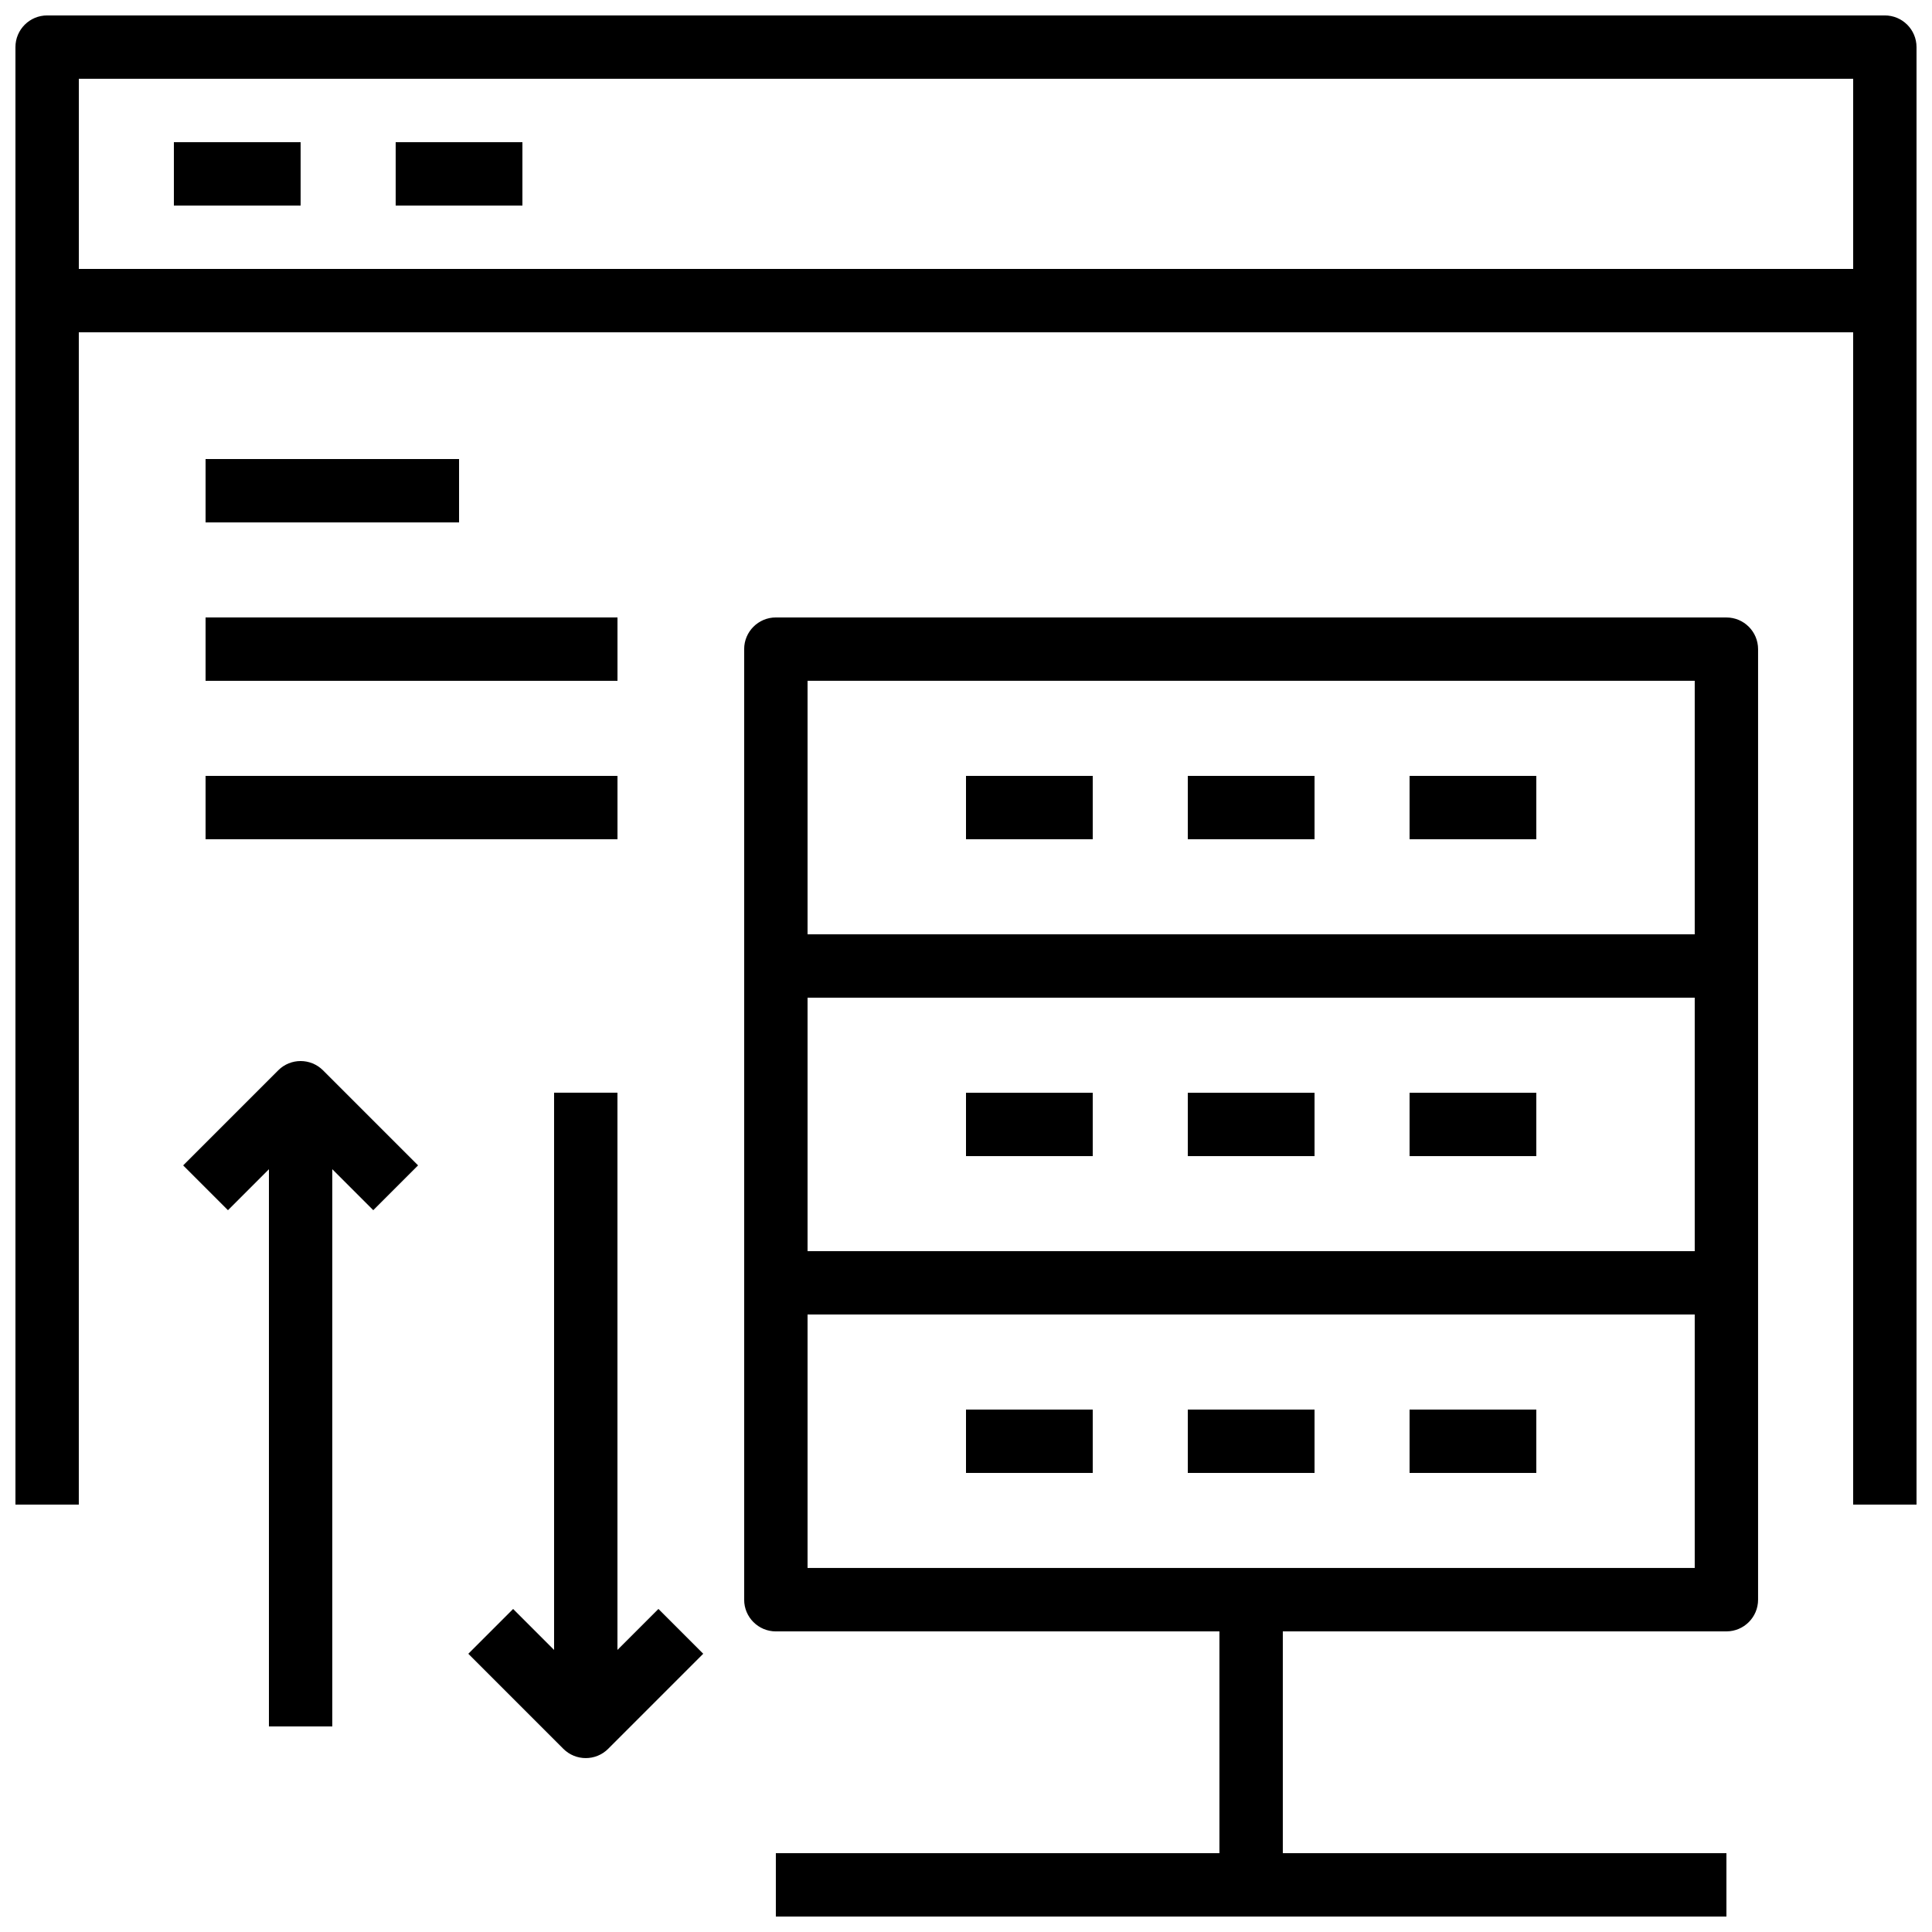
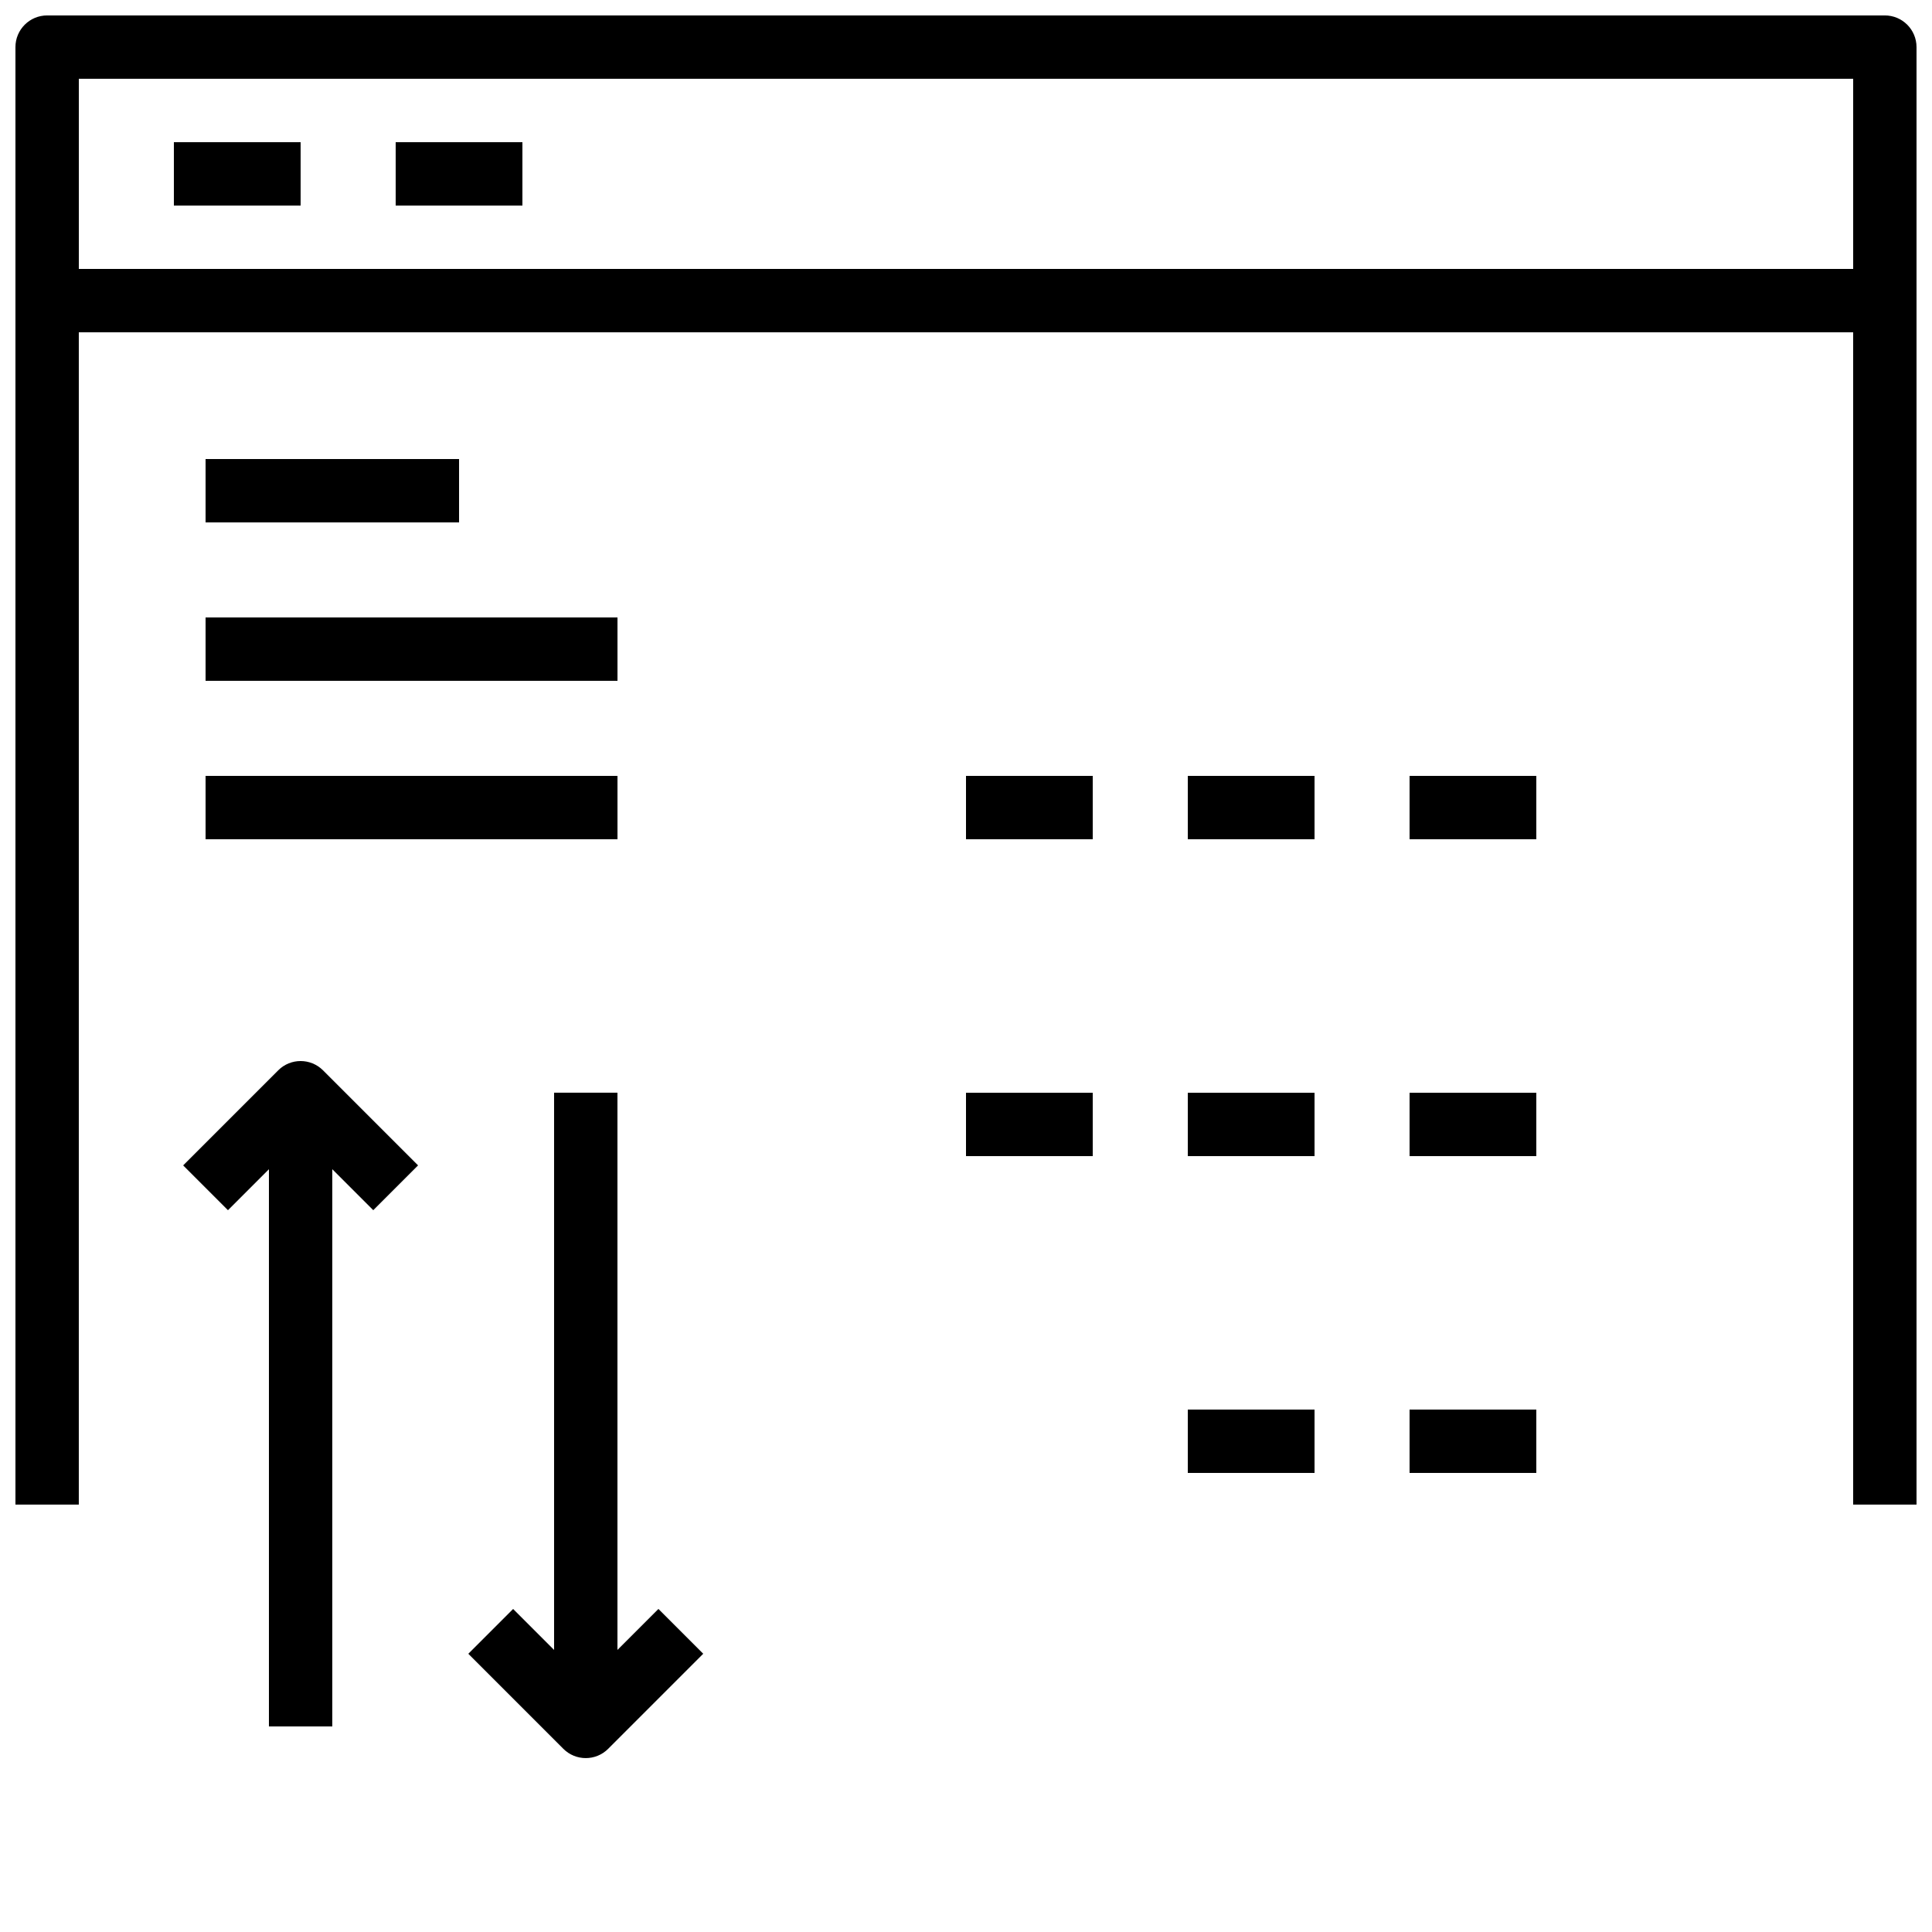
<svg xmlns="http://www.w3.org/2000/svg" width="800px" height="800px" version="1.1" viewBox="144 144 512 512">
  <defs>
    <clipPath id="b">
      <path d="m148.09 148.09h503.81v394.91h-503.81z" />
    </clipPath>
    <clipPath id="a">
-       <path d="m341 307h269v344.9h-269z" />
-     </clipPath>
+       </clipPath>
  </defs>
  <g clip-path="url(#b)">
    <path d="m643.51 148.09h-487.02c-4.637 0-8.398 3.762-8.398 8.398v386.25h16.793v-310.68h470.22v310.68h16.793v-386.25c0-4.637-3.762-8.398-8.395-8.398zm-478.62 67.176v-50.383h470.22v50.383z" />
  </g>
  <path d="m190.08 181.68h33.586v16.793h-33.586z" />
  <path d="m248.86 181.68h33.586v16.793h-33.586z" />
  <path d="m217.73 427.65-25.191 25.191 11.875 11.875 10.855-10.859v147.67h16.793v-147.67l10.855 10.855 11.875-11.875-25.191-25.191c-3.281-3.277-8.59-3.277-11.871 0.004z" />
  <path d="m307.63 581.25v-147.67h-16.793v147.67l-10.855-10.855-11.875 11.875 25.191 25.191c1.637 1.633 3.785 2.453 5.938 2.453 2.148 0 4.301-0.824 5.938-2.461l25.191-25.191-11.875-11.875z" />
  <g clip-path="url(#a)">
    <path d="m601.52 307.63h-251.91c-4.637 0-8.398 3.762-8.398 8.398v251.91c0 4.637 3.762 8.398 8.398 8.398h117.55v58.777l-117.55-0.004v16.793h251.91v-16.793h-117.56v-58.777h117.55c4.637 0 8.398-3.762 8.398-8.398v-251.9c0-4.637-3.762-8.398-8.395-8.398zm-243.51 100.76h235.11v67.176h-235.11zm0-83.969h235.11v67.176h-235.11zm235.11 235.11h-235.11v-67.176h235.11z" />
  </g>
  <path d="m400 349.62h33.586v16.793h-33.586z" />
  <path d="m458.78 349.62h33.586v16.793h-33.586z" />
  <path d="m517.55 349.62h33.586v16.793h-33.586z" />
  <path d="m400 433.59h33.586v16.793h-33.586z" />
  <path d="m458.78 433.59h33.586v16.793h-33.586z" />
  <path d="m517.55 433.59h33.586v16.793h-33.586z" />
-   <path d="m400 517.55h33.586v16.793h-33.586z" />
  <path d="m458.78 517.55h33.586v16.793h-33.586z" />
  <path d="m517.55 517.55h33.586v16.793h-33.586z" />
-   <path d="m198.48 265.65h67.176v16.793h-67.176z" />
+   <path d="m198.48 265.65h67.176v16.793h-67.176" />
  <path d="m198.48 307.63h109.16v16.793h-109.16z" />
  <path d="m198.48 349.62h109.16v16.793h-109.16z" />
</svg>